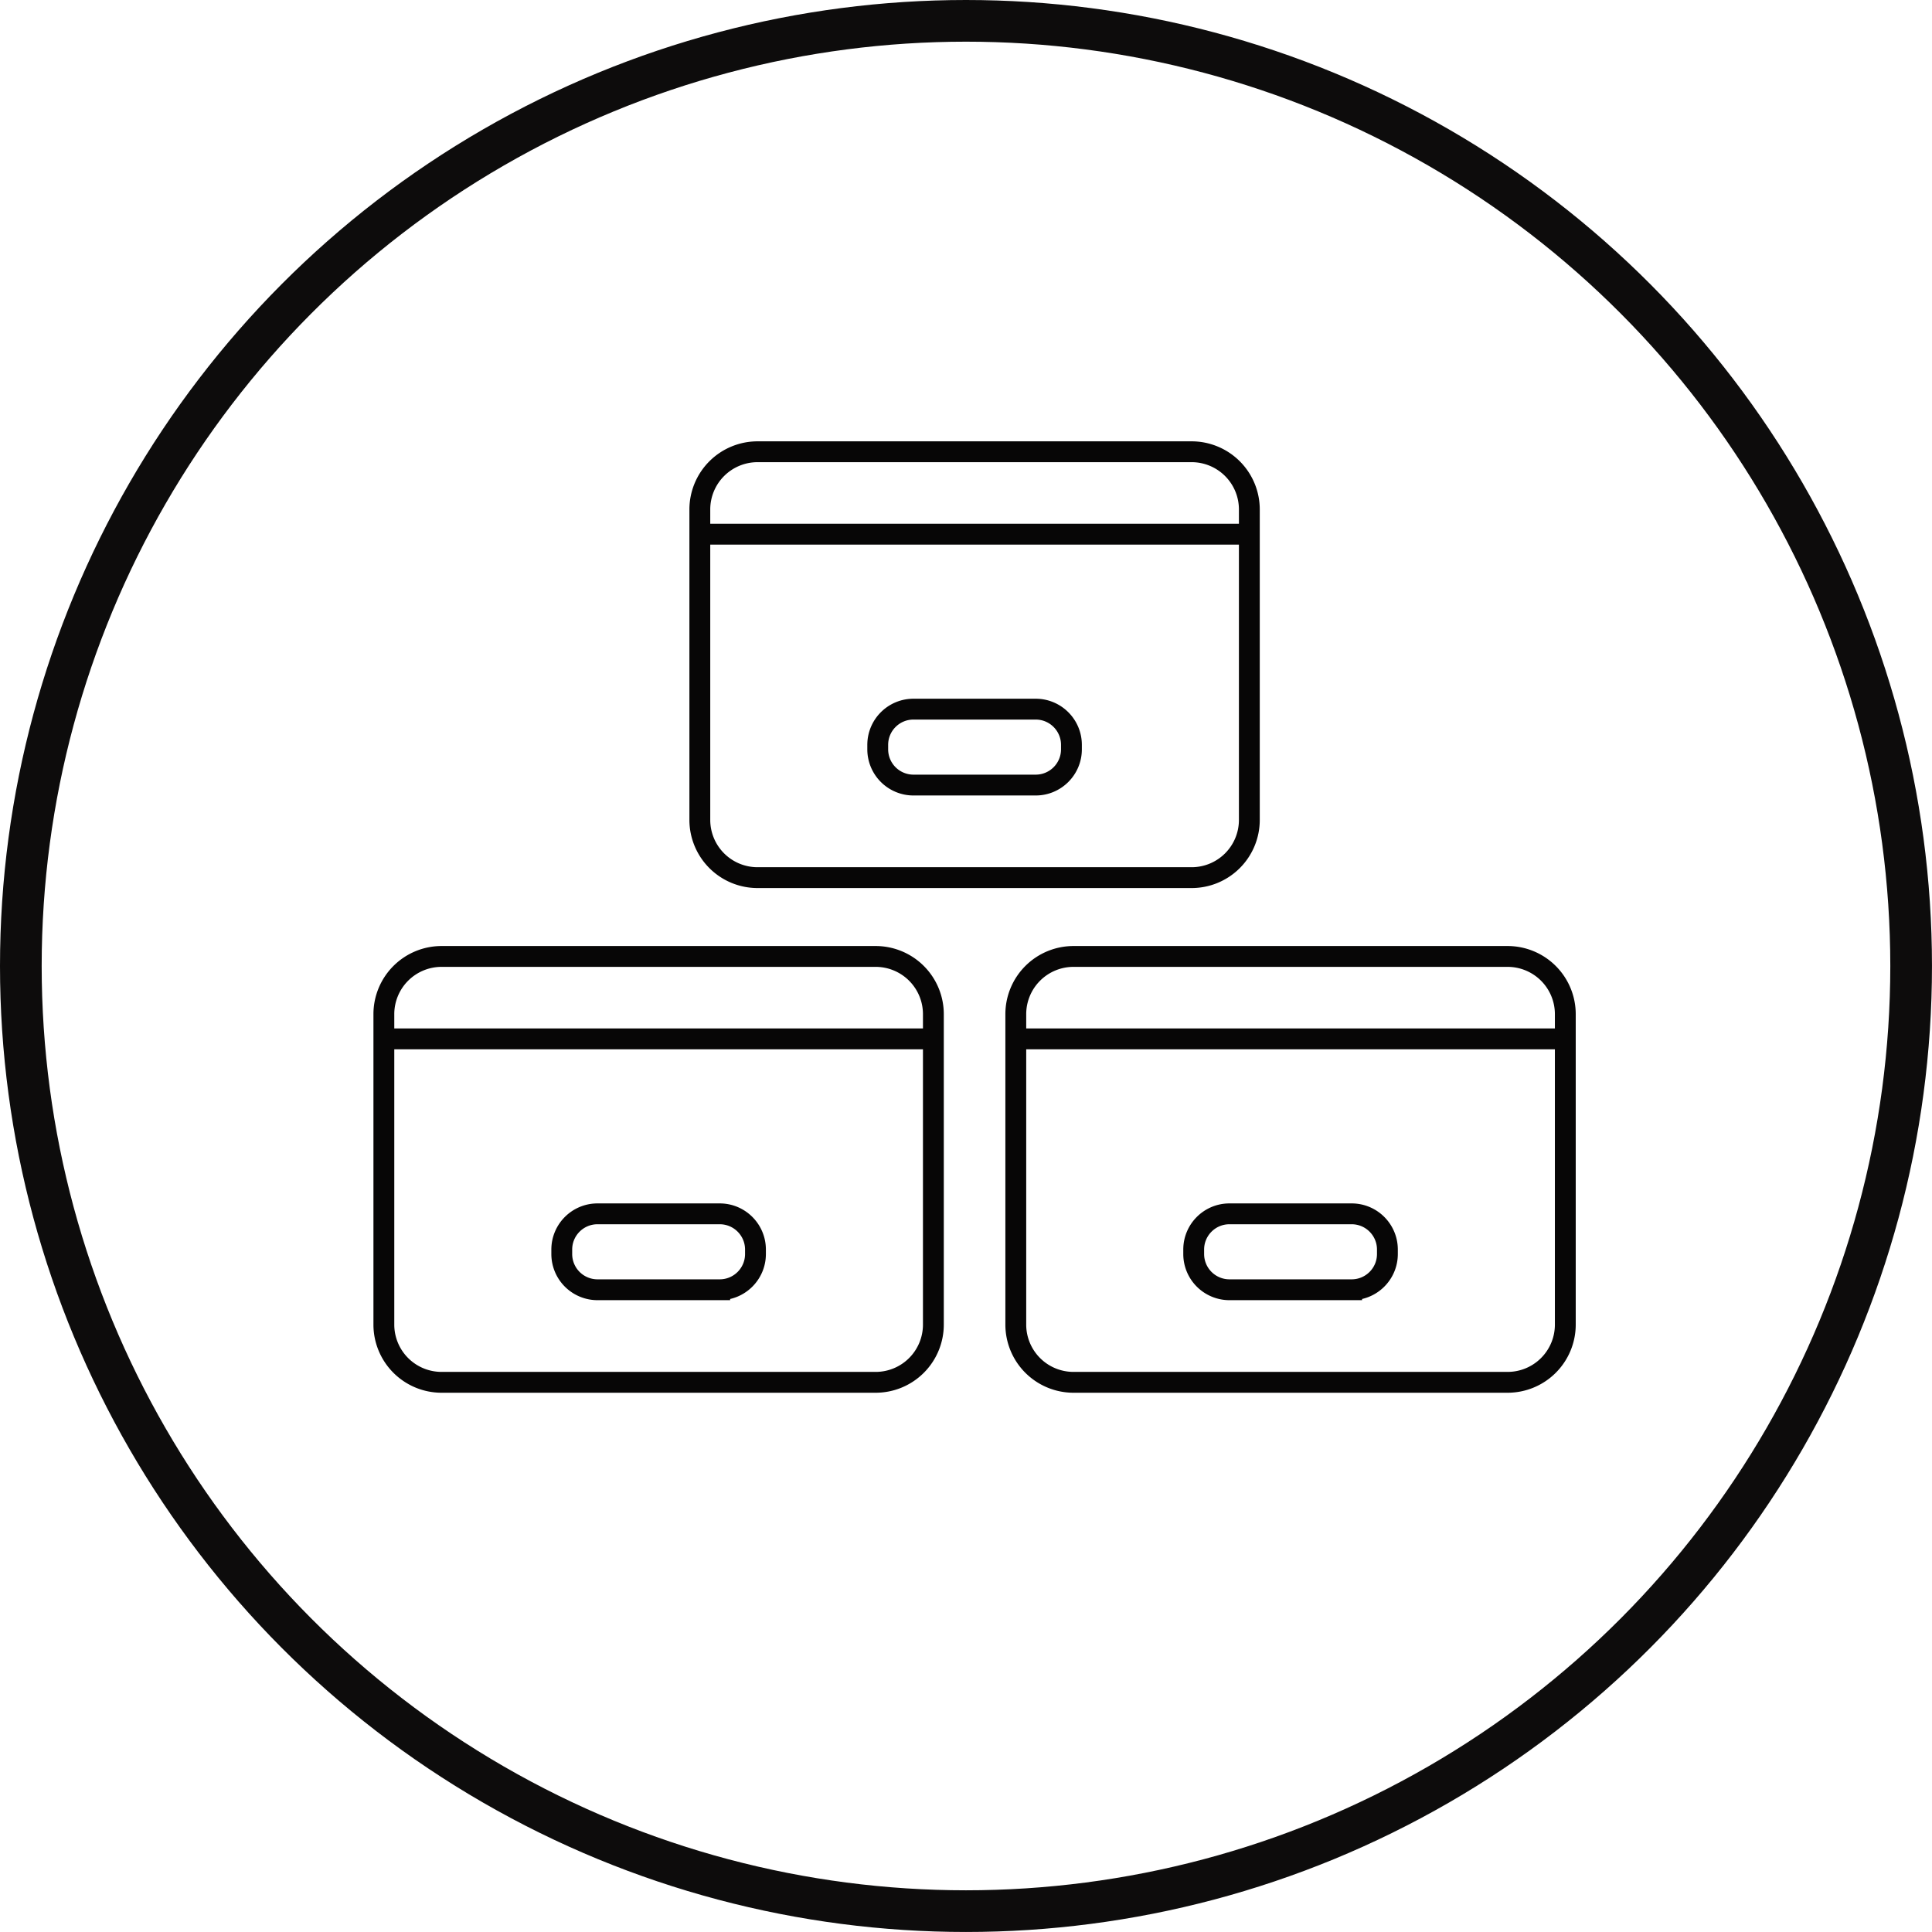
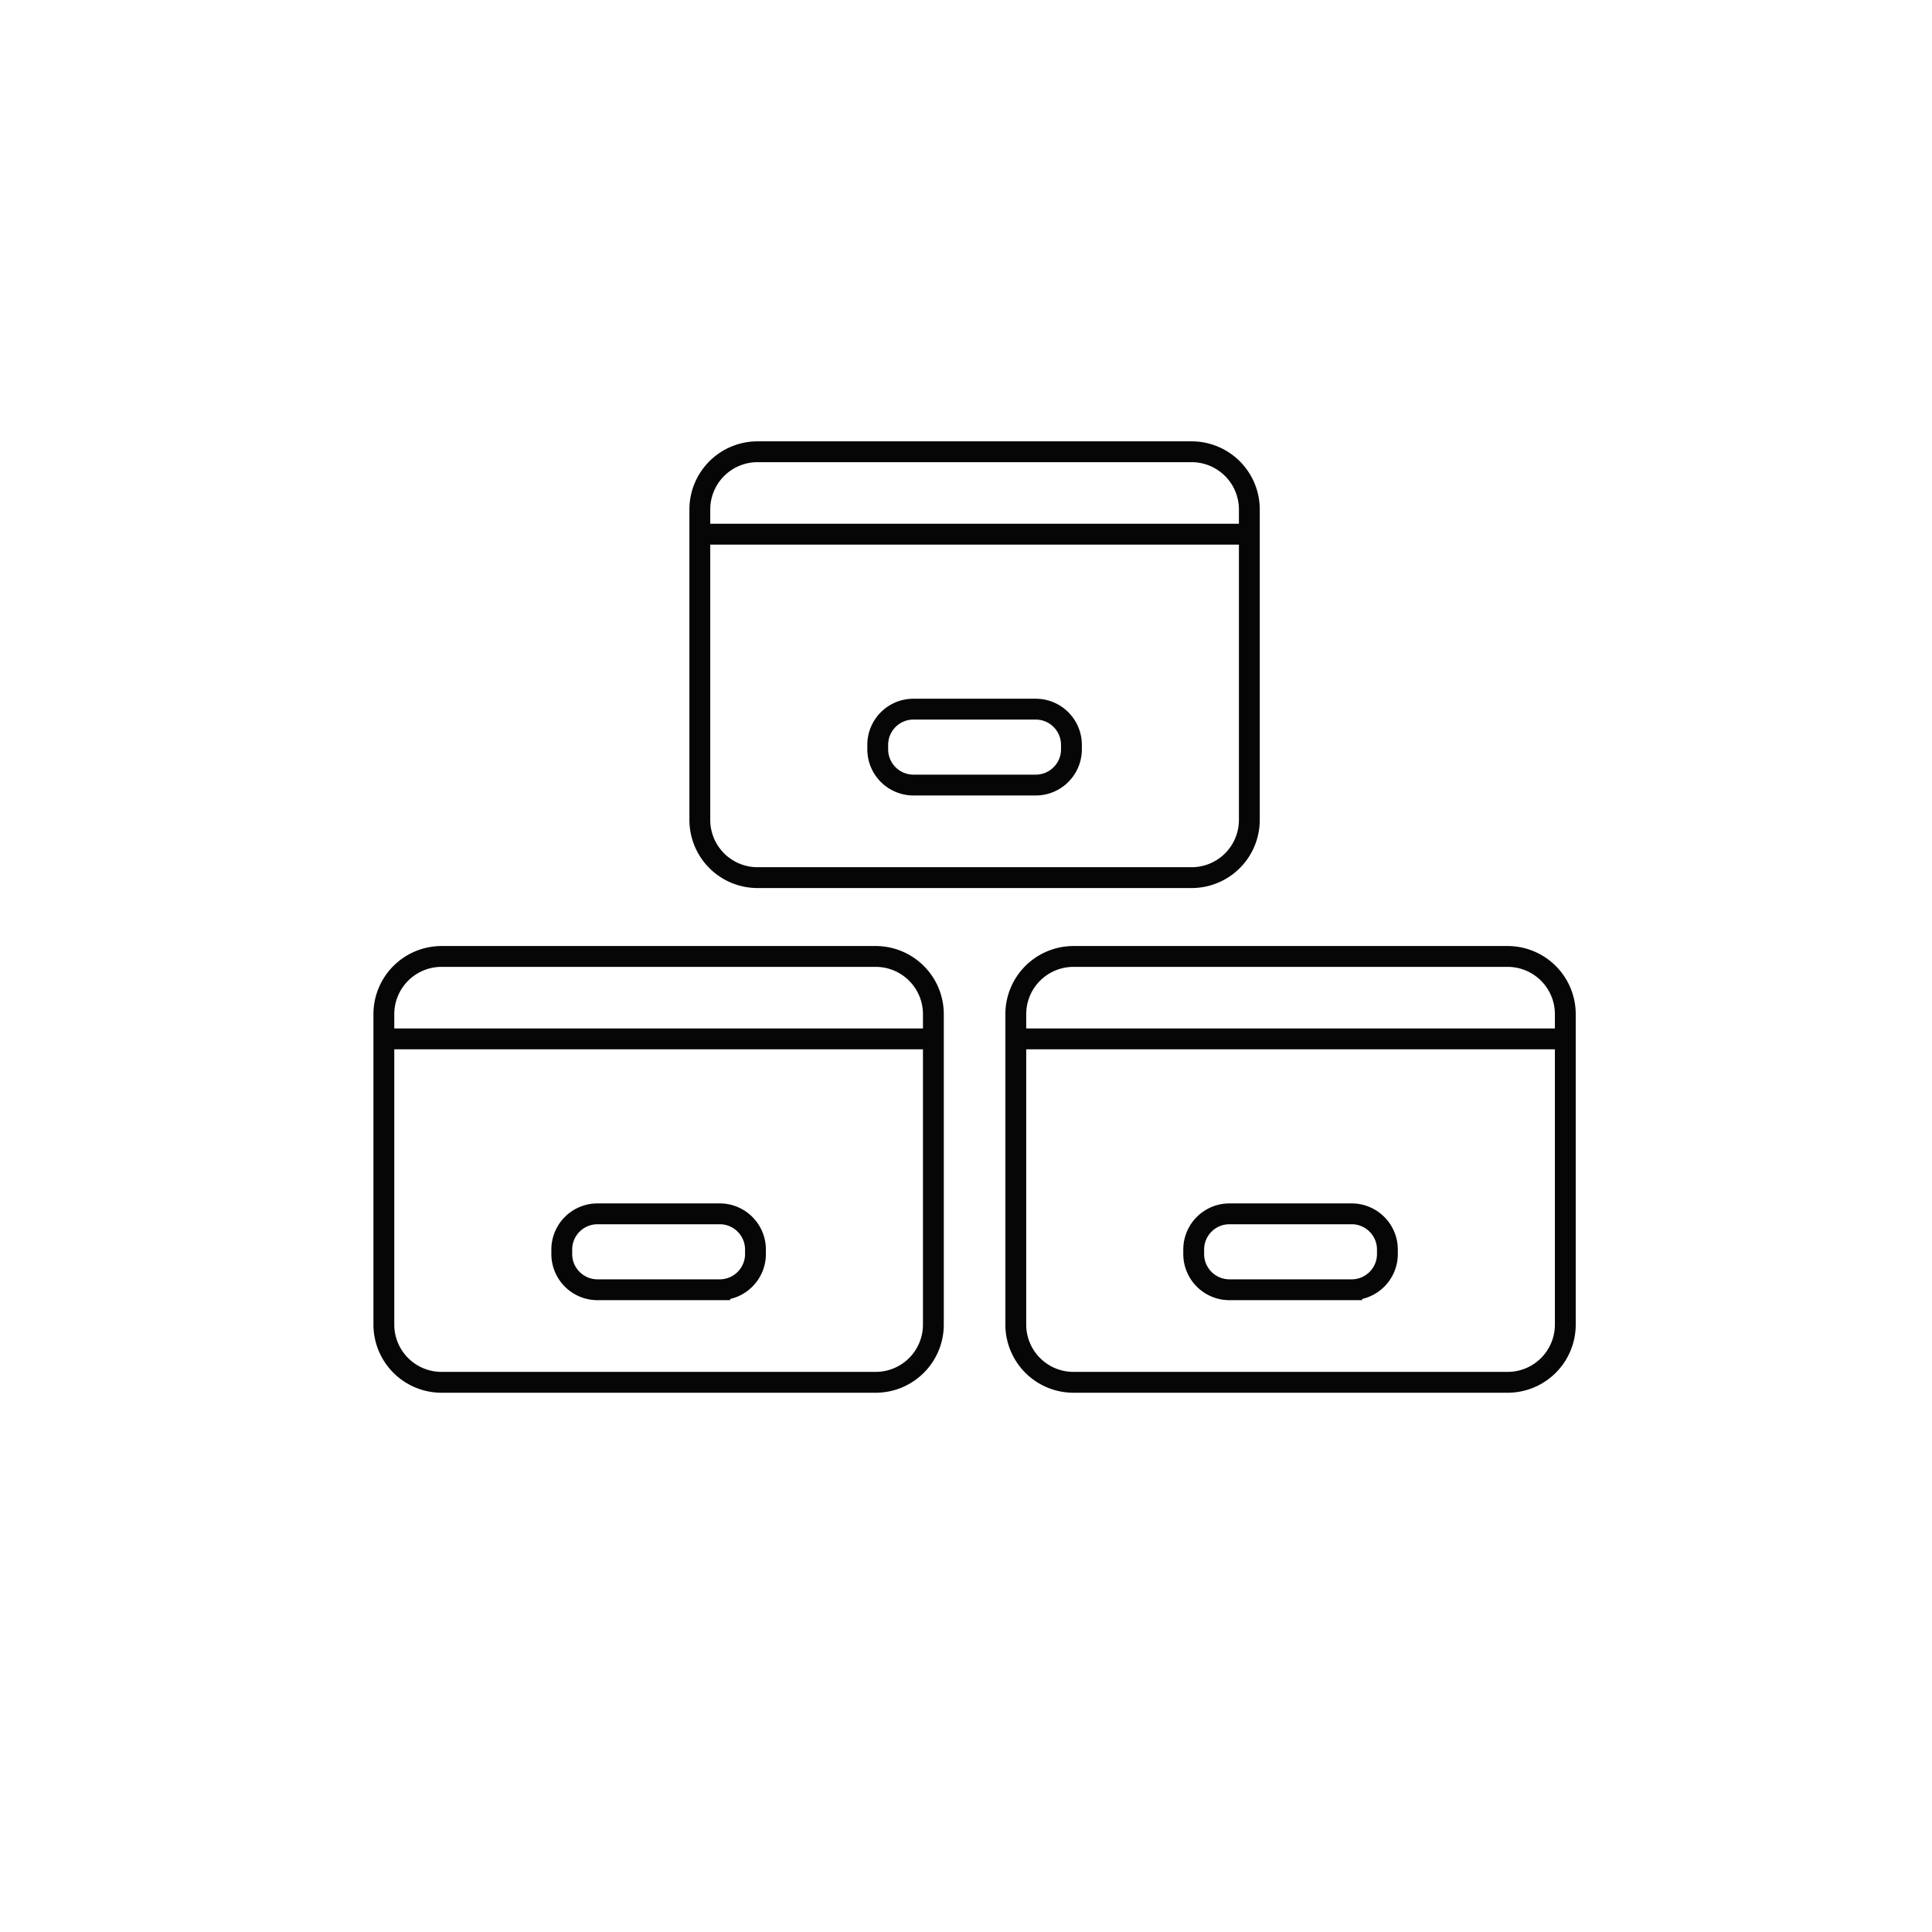
<svg xmlns="http://www.w3.org/2000/svg" width="92.709" height="92.708">
  <path fill="none" stroke="#070606" stroke-miterlimit="10" d="M57.182 42.114H36.351a2.77 2.77 0 01-2.769-2.769V24.447a2.77 2.77 0 012.769-2.769h20.831a2.77 2.77 0 012.769 2.769v14.898a2.77 2.77 0 01-2.769 2.769zM42.02 66.332H21.189a2.77 2.77 0 01-2.769-2.769V48.665a2.77 2.77 0 012.769-2.769H42.02a2.77 2.77 0 012.769 2.769v14.898a2.77 2.77 0 01-2.769 2.769zm30.324 0H51.513a2.77 2.77 0 01-2.769-2.769V48.665a2.77 2.77 0 012.769-2.769h20.831a2.77 2.77 0 012.769 2.769v14.898a2.77 2.77 0 01-2.769 2.769zM33.648 25.633h26.237" />
  <path fill="none" stroke="#070606" stroke-miterlimit="10" d="M49.699 37.672h-5.865a1.715 1.715 0 01-1.715-1.715v-.213c0-.947.768-1.715 1.715-1.715h5.865c.947 0 1.715.768 1.715 1.715v.213c0 .947-.768 1.715-1.715 1.715zm-.889 12.179h26.237M64.861 61.89h-5.865a1.715 1.715 0 01-1.715-1.715v-.213c0-.947.768-1.715 1.715-1.715h5.865c.947 0 1.715.768 1.715 1.715v.213c0 .947-.768 1.715-1.715 1.715zM18.486 49.851h26.237M34.537 61.89h-5.865a1.715 1.715 0 01-1.715-1.715v-.213c0-.947.768-1.715 1.715-1.715h5.865c.947 0 1.715.768 1.715 1.715v.213c0 .947-.768 1.715-1.715 1.715z" />
-   <circle fill="none" stroke="#0D0C0C" stroke-width="2" stroke-miterlimit="10" cx="46.354" cy="46.354" r="45.354" />
</svg>